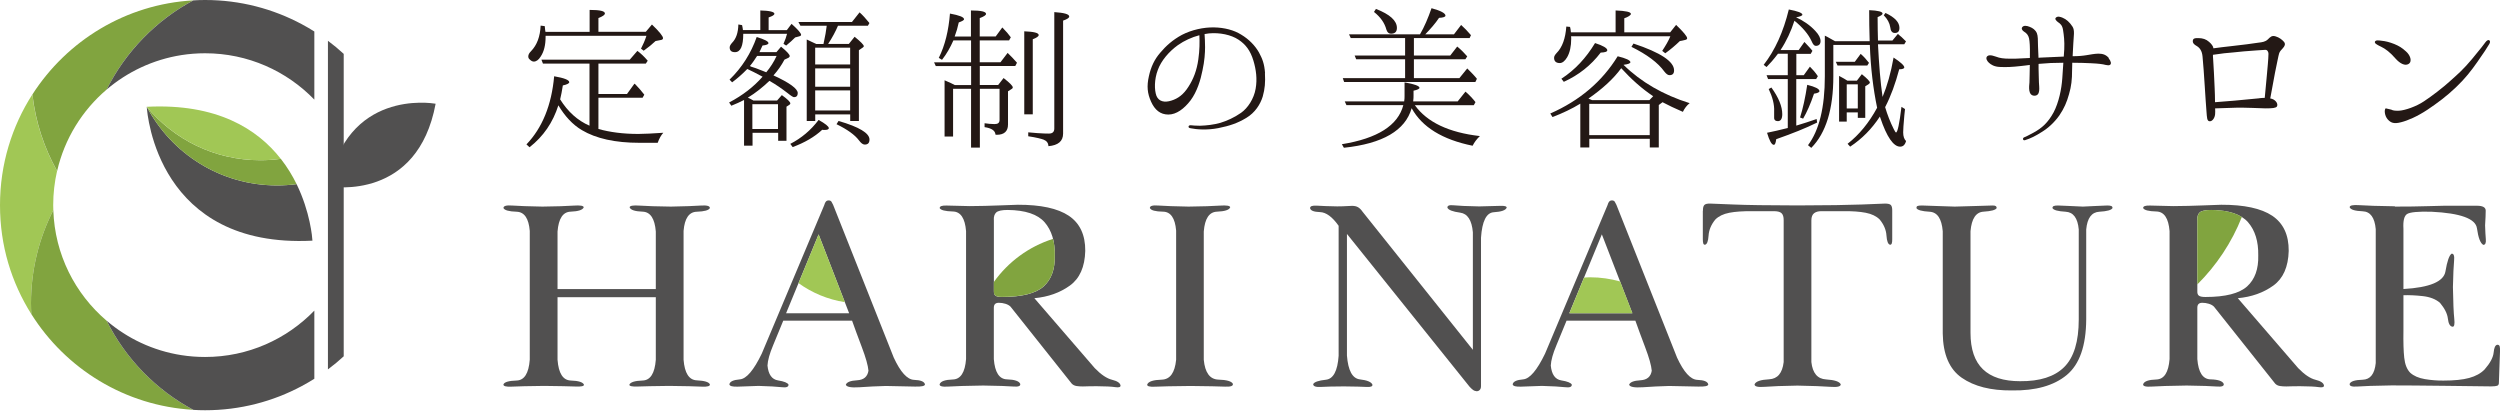
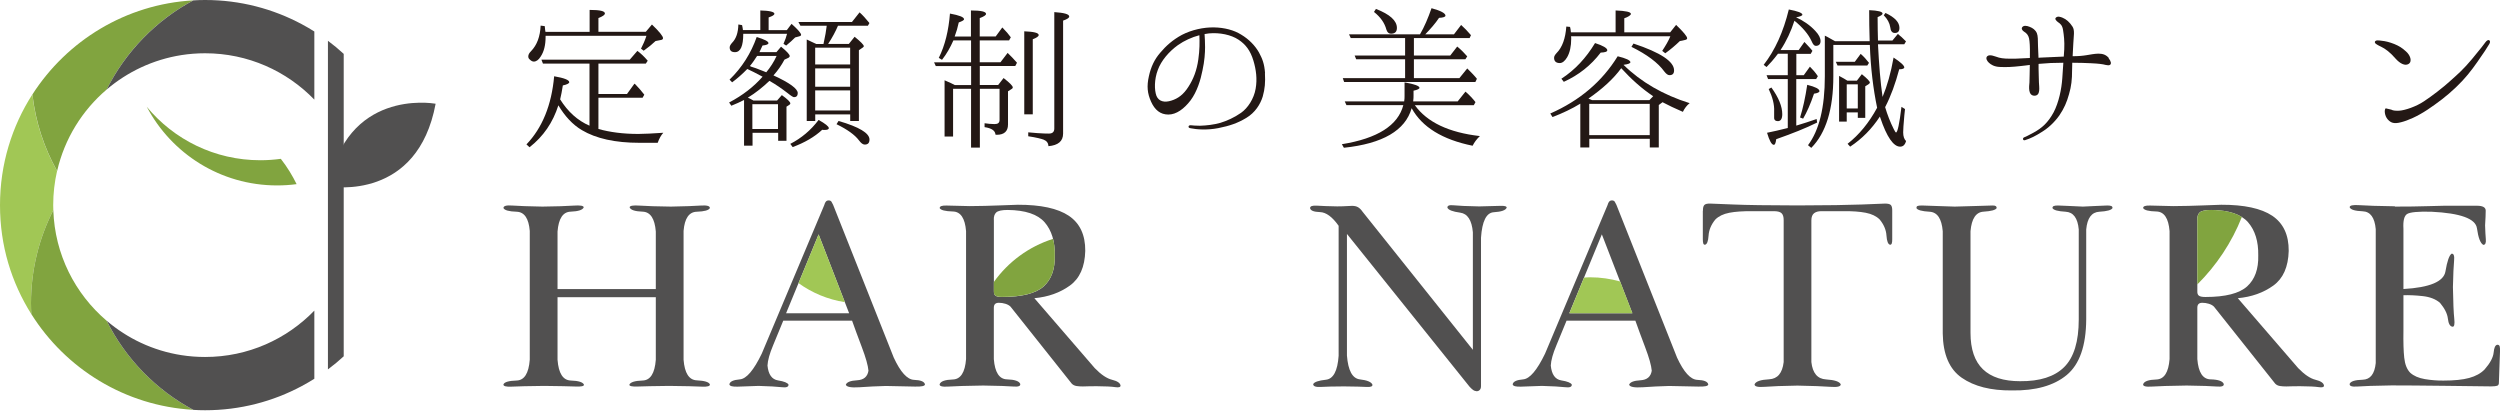
<svg xmlns="http://www.w3.org/2000/svg" width="224" height="37" viewBox="0 0 224 37" fill="none">
  <g clip-path="url(#clip0_358_748)">
    <path d="M4.778 18.828C4.778 18.68 4.767 18.527 4.767 18.379C4.767 17.327 4.888 16.302 5.113 15.321C3.951 13.25 3.178 10.932 2.899 8.461C1.063 11.321 0 14.724 0 18.379C0 22.034 1.03 25.311 2.806 28.144C2.789 27.82 2.778 27.503 2.778 27.174C2.778 24.171 3.502 21.332 4.778 18.834V18.828Z" fill="#A1C755" />
    <path d="M9.557 8.022C11.256 4.619 13.979 1.825 17.322 0.033C11.267 0.373 5.995 3.649 2.905 8.461C3.19 10.927 3.957 13.25 5.119 15.321C5.782 12.428 7.371 9.885 9.557 8.022Z" fill="#81A43F" />
    <path d="M17.321 36.725C13.979 34.933 11.255 32.133 9.551 28.736C6.729 26.33 4.904 22.796 4.778 18.828C3.502 21.332 2.778 24.166 2.778 27.169C2.778 27.492 2.789 27.815 2.806 28.138C5.88 33.032 11.2 36.374 17.321 36.72V36.725Z" fill="#81A43F" />
    <path d="M27.053 2.175C24.466 0.789 21.518 0 18.378 0C18.022 0 17.672 0.011 17.326 0.033C13.984 1.825 11.26 4.625 9.556 8.022C11.419 6.433 13.721 5.337 16.252 4.937C16.943 4.828 17.655 4.773 18.378 4.773C22.22 4.773 25.688 6.367 28.165 8.926V2.822C27.803 2.592 27.431 2.378 27.053 2.175Z" fill="#515050" />
    <path d="M18.378 31.985C17.655 31.985 16.948 31.93 16.252 31.821C13.721 31.426 11.419 30.33 9.556 28.736C11.255 32.133 13.978 34.933 17.326 36.725C17.677 36.747 18.028 36.758 18.378 36.758C21.518 36.758 24.472 35.969 27.053 34.583C27.431 34.38 27.803 34.166 28.165 33.936V27.831C25.688 30.39 22.22 31.985 18.378 31.985Z" fill="#515050" />
    <path d="M30.797 4.828C30.348 4.411 29.876 4.022 29.383 3.655V33.097C29.876 32.73 30.348 32.336 30.797 31.925V4.828Z" fill="#515050" />
-     <path d="M13.15 9.568C13.194 10.28 14.17 22.27 27.995 21.563C27.979 21.267 27.792 18.993 26.576 16.499C26.006 16.576 25.419 16.614 24.828 16.614C19.759 16.614 15.364 13.76 13.15 9.568Z" fill="#515050" />
    <path d="M23.321 14.357C19.227 14.357 15.567 12.494 13.15 9.568C15.359 13.76 19.759 16.614 24.828 16.614C25.419 16.614 26 16.576 26.576 16.499C26.209 15.749 25.743 14.976 25.162 14.231C24.559 14.313 23.951 14.357 23.326 14.357H23.321Z" fill="#81A43F" />
-     <path d="M13.15 9.568C15.572 12.494 19.227 14.357 23.321 14.357C23.945 14.357 24.559 14.313 25.157 14.231C23.063 11.557 19.436 9.25 13.15 9.568Z" fill="#A1C755" />
    <path d="M39.032 9.294C38.589 9.217 31.032 8.05 29.421 16.697C29.865 16.773 37.421 17.941 39.032 9.294Z" fill="#515050" />
    <path d="M45.11 18.642C45.105 18.45 45.368 18.373 45.916 18.417C46.458 18.456 47.352 18.489 48.601 18.511C49.856 18.494 50.782 18.467 51.39 18.423C51.998 18.379 52.3 18.434 52.3 18.582C52.207 18.812 51.812 18.938 51.127 18.965C50.442 18.987 50.048 19.579 49.955 20.741V25.903H58.76V20.741C58.667 19.584 58.273 18.993 57.588 18.965C56.903 18.943 56.508 18.817 56.415 18.582C56.415 18.434 56.717 18.379 57.325 18.423C57.933 18.467 58.859 18.494 60.114 18.511C61.358 18.489 62.257 18.456 62.799 18.417C63.342 18.379 63.61 18.456 63.605 18.642C63.511 18.839 63.117 18.949 62.426 18.971C61.736 18.993 61.341 19.563 61.248 20.691V32.232C61.341 33.432 61.736 34.045 62.426 34.078C63.117 34.111 63.511 34.226 63.605 34.435C63.637 34.599 63.391 34.67 62.865 34.643C62.339 34.615 61.369 34.593 59.95 34.577C58.618 34.593 57.686 34.61 57.155 34.632C56.623 34.654 56.371 34.593 56.393 34.462C56.486 34.243 56.881 34.117 57.577 34.095C58.273 34.073 58.667 33.454 58.76 32.237V26.631H49.955V32.237C50.048 33.454 50.442 34.067 51.138 34.095C51.834 34.117 52.229 34.243 52.322 34.462C52.344 34.599 52.092 34.654 51.56 34.632C51.029 34.61 50.097 34.593 48.765 34.577C47.346 34.593 46.376 34.615 45.85 34.643C45.324 34.67 45.083 34.599 45.11 34.435C45.204 34.226 45.598 34.117 46.289 34.095C46.979 34.073 47.374 33.454 47.467 32.232V20.691C47.374 19.563 46.979 18.993 46.289 18.971C45.598 18.949 45.204 18.839 45.11 18.642Z" fill="#515050" />
    <path d="M73.868 18.324C73.901 18.215 73.945 18.127 74.005 18.056C74.066 17.99 74.148 17.957 74.252 17.957C74.362 17.957 74.444 17.995 74.499 18.072C74.548 18.149 74.597 18.242 74.647 18.352L80.082 32.045C80.685 33.344 81.288 34.007 81.896 34.035C82.504 34.056 82.828 34.194 82.877 34.44C82.872 34.593 82.565 34.654 81.962 34.637C81.359 34.621 80.493 34.599 79.37 34.583C78.559 34.604 77.775 34.643 77.014 34.698C76.252 34.747 75.841 34.67 75.786 34.467C75.874 34.237 76.208 34.106 76.8 34.073C77.392 34.04 77.726 33.755 77.814 33.218C77.775 32.752 77.578 32.045 77.217 31.097C76.86 30.155 76.57 29.366 76.345 28.73H70.181C69.885 29.459 69.583 30.193 69.271 30.939C68.959 31.678 68.789 32.286 68.767 32.752C68.844 33.552 69.161 33.996 69.709 34.084C70.257 34.172 70.57 34.298 70.652 34.462C70.657 34.67 70.455 34.747 70.033 34.692C69.611 34.643 68.926 34.604 67.972 34.577C67.233 34.599 66.619 34.621 66.126 34.643C65.632 34.665 65.375 34.593 65.353 34.435C65.391 34.188 65.704 34.04 66.296 33.991C66.882 33.941 67.539 33.169 68.257 31.678L73.874 18.33L73.868 18.324ZM73.348 20.998L70.433 28.067H76.082L73.348 20.998Z" fill="#515050" />
    <path d="M84.197 18.642C84.192 18.478 84.4 18.401 84.833 18.417C85.266 18.434 85.951 18.45 86.888 18.467C87.825 18.461 88.702 18.439 89.518 18.406C90.335 18.373 90.894 18.357 91.195 18.346C93.25 18.341 94.773 18.669 95.765 19.332C96.757 20.001 97.25 21.048 97.239 22.483C97.201 23.919 96.74 24.955 95.858 25.59C94.976 26.226 93.918 26.604 92.68 26.719L98.094 32.988C98.658 33.569 99.174 33.914 99.645 34.029C100.116 34.144 100.368 34.319 100.401 34.544C100.406 34.687 100.248 34.736 99.924 34.687C99.601 34.637 99.042 34.61 98.258 34.604C98.094 34.604 97.875 34.604 97.606 34.61C97.338 34.61 97.141 34.621 97.025 34.626C96.817 34.626 96.631 34.615 96.461 34.588C96.291 34.561 96.143 34.495 96.028 34.374L90.543 27.475C90.433 27.366 90.28 27.278 90.083 27.218C89.885 27.157 89.694 27.13 89.491 27.13C89.337 27.13 89.228 27.169 89.157 27.24C89.085 27.311 89.047 27.421 89.047 27.574V32.177C89.14 33.366 89.535 33.974 90.231 33.991C90.927 34.013 91.321 34.15 91.414 34.402C91.447 34.593 91.239 34.67 90.79 34.632C90.34 34.593 89.442 34.566 88.094 34.544C86.57 34.566 85.529 34.599 84.976 34.637C84.422 34.676 84.159 34.604 84.192 34.424C84.285 34.161 84.68 34.024 85.376 34.002C86.072 33.98 86.466 33.371 86.559 32.177V20.708C86.466 19.552 86.072 18.965 85.376 18.949C84.68 18.932 84.285 18.828 84.192 18.642H84.197ZM89.052 19.716V26.073C89.047 26.281 89.091 26.418 89.195 26.494C89.299 26.571 89.491 26.61 89.776 26.61C91.568 26.61 92.811 26.292 93.513 25.662C94.209 25.031 94.543 24.105 94.51 22.883C94.532 21.639 94.231 20.653 93.606 19.924C92.981 19.201 91.874 18.828 90.285 18.812C89.759 18.812 89.42 18.889 89.261 19.037C89.102 19.184 89.031 19.415 89.047 19.716H89.052Z" fill="#515050" />
-     <path d="M103.03 18.642C103.013 18.45 103.276 18.373 103.813 18.417C104.35 18.456 105.244 18.489 106.493 18.511C107.748 18.494 108.685 18.467 109.299 18.423C109.918 18.379 110.225 18.434 110.225 18.582C110.132 18.812 109.737 18.938 109.041 18.965C108.345 18.993 107.951 19.579 107.858 20.741V32.237C107.967 33.393 108.405 33.985 109.162 34.013C109.918 34.035 110.351 34.161 110.466 34.391C110.504 34.583 110.269 34.665 109.759 34.643C109.249 34.621 108.219 34.599 106.674 34.583C105.079 34.599 104.022 34.621 103.507 34.648C102.992 34.676 102.75 34.604 102.794 34.44C102.904 34.177 103.337 34.04 104.087 34.018C104.838 33.996 105.266 33.404 105.381 32.237V20.659C105.288 19.541 104.893 18.976 104.208 18.965C103.523 18.954 103.129 18.85 103.035 18.648L103.03 18.642Z" fill="#515050" />
    <path d="M119.897 18.489C120.193 18.489 120.44 18.483 120.648 18.467C120.856 18.45 121.021 18.445 121.147 18.445C121.36 18.445 121.536 18.483 121.678 18.565C121.815 18.648 121.952 18.773 122.078 18.96L131.969 31.344V20.812C131.876 19.727 131.492 19.141 130.829 19.053C130.166 18.965 129.783 18.817 129.69 18.615C129.668 18.423 129.854 18.352 130.254 18.395C130.654 18.439 131.416 18.472 132.534 18.494C133.383 18.478 134.008 18.461 134.408 18.445C134.808 18.428 135.005 18.483 134.999 18.609C134.906 18.839 134.523 18.976 133.849 19.015C133.18 19.053 132.797 19.815 132.698 21.3V34.604C132.698 34.747 132.66 34.856 132.588 34.933C132.517 35.01 132.435 35.048 132.336 35.059C132.199 35.048 132.084 35.01 131.986 34.939C131.887 34.867 131.783 34.769 131.668 34.643L120.686 20.96V31.859C120.79 33.202 121.174 33.908 121.837 33.991C122.5 34.067 122.878 34.226 122.971 34.467C122.988 34.626 122.812 34.692 122.44 34.67C122.073 34.648 121.393 34.632 120.412 34.621C119.47 34.626 118.774 34.643 118.33 34.67C117.886 34.692 117.662 34.61 117.662 34.418C117.755 34.226 118.138 34.095 118.801 34.024C119.464 33.952 119.848 33.24 119.941 31.881V20.231C119.377 19.431 118.818 19.02 118.27 19.004C117.716 18.987 117.42 18.867 117.382 18.648C117.382 18.472 117.59 18.401 118.001 18.428C118.412 18.456 119.042 18.478 119.892 18.494L119.897 18.489Z" fill="#515050" />
    <path d="M144.052 18.324C144.085 18.215 144.128 18.127 144.189 18.056C144.249 17.99 144.331 17.957 144.435 17.957C144.545 17.957 144.627 17.995 144.682 18.072C144.731 18.149 144.78 18.242 144.83 18.352L150.266 32.045C150.868 33.344 151.471 34.007 152.079 34.035C152.688 34.056 153.011 34.194 153.06 34.44C153.055 34.593 152.748 34.654 152.145 34.637C151.542 34.621 150.677 34.599 149.553 34.583C148.742 34.604 147.959 34.643 147.197 34.698C146.435 34.747 146.024 34.67 145.97 34.467C146.057 34.237 146.392 34.106 146.983 34.073C147.575 34.04 147.909 33.755 147.997 33.218C147.959 32.752 147.761 32.045 147.4 31.097C147.044 30.155 146.753 29.366 146.529 28.73H140.364C140.068 29.459 139.767 30.193 139.454 30.939C139.142 31.678 138.972 32.286 138.95 32.752C139.027 33.552 139.345 33.996 139.893 34.084C140.441 34.172 140.753 34.298 140.835 34.462C140.841 34.67 140.638 34.747 140.216 34.692C139.794 34.643 139.109 34.604 138.155 34.577C137.416 34.599 136.802 34.621 136.309 34.643C135.816 34.665 135.558 34.593 135.536 34.435C135.575 34.188 135.887 34.04 136.479 33.991C137.065 33.941 137.723 33.169 138.44 31.678L144.057 18.33L144.052 18.324ZM143.526 20.998L140.61 28.067H146.26L143.526 20.998Z" fill="#515050" />
    <path d="M152.584 18.883C152.578 18.642 152.617 18.472 152.704 18.373C152.792 18.275 152.978 18.231 153.263 18.242C153.493 18.253 154.184 18.28 155.335 18.324C156.485 18.373 158.392 18.401 161.055 18.406C163.73 18.401 165.642 18.368 166.793 18.324C167.943 18.275 168.634 18.247 168.864 18.242C169.149 18.236 169.335 18.28 169.423 18.373C169.511 18.472 169.549 18.642 169.544 18.883V21.442C169.544 21.601 169.533 21.722 169.505 21.804C169.478 21.886 169.428 21.93 169.352 21.93C169.171 21.892 169.061 21.617 169.028 21.108C168.996 20.598 168.793 20.122 168.42 19.667C168.124 19.371 167.708 19.168 167.171 19.064C166.634 18.96 165.96 18.91 165.149 18.922H163.231C162.946 18.916 162.721 18.971 162.551 19.097C162.387 19.223 162.299 19.437 162.299 19.743V32.44C162.409 33.432 162.847 33.952 163.615 33.996C164.382 34.045 164.82 34.188 164.93 34.435C164.935 34.632 164.628 34.709 164.004 34.659C163.379 34.61 162.393 34.577 161.05 34.55C159.718 34.572 158.743 34.61 158.124 34.659C157.505 34.709 157.198 34.632 157.209 34.435C157.318 34.172 157.757 34.024 158.513 33.985C159.269 33.947 159.702 33.432 159.817 32.44V19.743C159.823 19.437 159.757 19.223 159.62 19.097C159.483 18.971 159.236 18.916 158.886 18.922H156.957C156.157 18.916 155.483 18.96 154.946 19.064C154.409 19.168 153.992 19.371 153.696 19.667C153.324 20.116 153.121 20.598 153.088 21.108C153.055 21.617 152.951 21.892 152.765 21.93C152.688 21.93 152.633 21.886 152.611 21.804C152.589 21.722 152.573 21.601 152.573 21.442V18.883H152.584Z" fill="#515050" />
    <path d="M171.719 18.642C171.708 18.554 171.741 18.494 171.801 18.461C171.867 18.428 171.998 18.412 172.206 18.412C172.365 18.412 172.787 18.428 173.467 18.456C174.146 18.483 174.711 18.5 175.144 18.511C175.626 18.505 176.278 18.483 177.089 18.456C177.9 18.428 178.382 18.412 178.536 18.412C178.673 18.412 178.766 18.428 178.82 18.467C178.875 18.505 178.903 18.56 178.903 18.642C178.81 18.817 178.415 18.922 177.73 18.965C177.045 19.004 176.656 19.59 176.557 20.713V29.826C176.557 31.284 176.93 32.374 177.67 33.087C178.409 33.799 179.522 34.155 180.996 34.155C182.766 34.172 184.086 33.75 184.952 32.889C185.818 32.029 186.256 30.604 186.256 28.626V20.56C186.163 19.535 185.769 19.009 185.078 18.971C184.388 18.932 183.993 18.828 183.9 18.642C183.9 18.554 183.939 18.494 184.015 18.461C184.092 18.428 184.218 18.412 184.388 18.412C184.53 18.412 184.881 18.428 185.44 18.456C185.999 18.483 186.393 18.5 186.624 18.511C186.837 18.505 187.221 18.483 187.78 18.456C188.333 18.428 188.678 18.412 188.815 18.412C188.963 18.412 189.084 18.428 189.161 18.456C189.243 18.483 189.281 18.543 189.281 18.642C189.188 18.823 188.794 18.932 188.103 18.971C187.413 19.009 187.018 19.535 186.925 20.56V28.626C186.909 30.988 186.328 32.648 185.177 33.602C184.026 34.555 182.388 35.015 180.262 34.983C178.382 34.999 176.886 34.621 175.774 33.848C174.661 33.076 174.097 31.75 174.07 29.881V20.719C173.976 19.59 173.582 19.009 172.891 18.971C172.201 18.932 171.806 18.823 171.713 18.648L171.719 18.642Z" fill="#515050" />
    <path d="M192.026 18.642C192.015 18.478 192.229 18.401 192.661 18.417C193.094 18.434 193.779 18.45 194.716 18.467C195.653 18.461 196.53 18.439 197.347 18.406C198.163 18.373 198.722 18.357 199.023 18.346C201.078 18.341 202.602 18.669 203.594 19.332C204.585 20.001 205.079 21.048 205.068 22.483C205.029 23.919 204.569 24.955 203.687 25.59C202.804 26.226 201.747 26.604 200.508 26.719L205.922 32.988C206.487 33.569 207.002 33.914 207.473 34.029C207.944 34.144 208.196 34.319 208.229 34.544C208.235 34.687 208.076 34.736 207.753 34.687C207.429 34.637 206.87 34.61 206.087 34.604C205.922 34.604 205.703 34.604 205.435 34.61C205.166 34.61 204.969 34.621 204.854 34.626C204.646 34.626 204.459 34.615 204.289 34.588C204.12 34.561 203.972 34.495 203.857 34.374L198.371 27.475C198.262 27.366 198.108 27.278 197.911 27.218C197.714 27.157 197.522 27.13 197.325 27.13C197.171 27.13 197.062 27.169 196.99 27.24C196.919 27.311 196.881 27.421 196.881 27.574V32.177C196.974 33.366 197.369 33.974 198.064 33.991C198.76 34.007 199.155 34.15 199.248 34.402C199.281 34.593 199.073 34.67 198.623 34.632C198.174 34.593 197.275 34.566 195.927 34.544C194.404 34.566 193.363 34.599 192.809 34.637C192.256 34.676 191.993 34.604 192.026 34.424C192.119 34.161 192.514 34.024 193.209 34.002C193.905 33.98 194.3 33.371 194.393 32.177V20.708C194.3 19.552 193.905 18.965 193.209 18.949C192.514 18.932 192.119 18.828 192.026 18.642ZM196.881 19.716V26.073C196.87 26.281 196.919 26.418 197.023 26.494C197.127 26.571 197.319 26.61 197.604 26.61C199.396 26.61 200.64 26.292 201.341 25.662C202.037 25.031 202.372 24.105 202.339 22.883C202.361 21.639 202.059 20.653 201.434 19.924C200.81 19.201 199.703 18.828 198.114 18.812C197.588 18.812 197.248 18.889 197.089 19.037C196.93 19.184 196.859 19.415 196.875 19.716H196.881Z" fill="#515050" />
    <path d="M214.576 18.511C215.672 18.511 216.647 18.5 217.502 18.472C218.357 18.45 218.861 18.434 219.003 18.434H221.93C222.456 18.434 222.719 18.582 222.719 18.872C222.719 19.168 222.702 19.606 222.664 20.193C222.68 20.702 222.702 21.119 222.73 21.442C222.757 21.765 222.686 21.935 222.51 21.941C222.247 21.815 222.056 21.316 221.935 20.456C221.815 19.59 220.456 19.097 217.858 18.971C216.669 18.938 215.94 19.009 215.677 19.174C215.414 19.338 215.305 19.782 215.348 20.505V25.897C217.705 25.76 218.96 25.234 219.113 24.314C219.266 23.393 219.453 22.867 219.666 22.73C219.858 22.713 219.93 22.927 219.886 23.366C219.842 23.804 219.809 24.587 219.782 25.716C219.803 27.097 219.847 28.04 219.902 28.549C219.957 29.059 219.902 29.3 219.738 29.273C219.519 29.24 219.382 29.004 219.332 28.56C219.283 28.116 219.047 27.64 218.62 27.13C218.242 26.807 217.727 26.604 217.091 26.533C216.45 26.462 215.869 26.434 215.348 26.451V29.618C215.332 30.648 215.354 31.465 215.42 32.056C215.485 32.654 215.661 33.097 215.957 33.399C216.275 33.684 216.713 33.876 217.272 33.969C217.831 34.062 218.384 34.106 218.932 34.1C219.891 34.1 220.664 34.024 221.239 33.865C221.82 33.706 222.28 33.454 222.62 33.103C223.119 32.533 223.387 32.029 223.431 31.585C223.469 31.147 223.579 30.911 223.765 30.889C223.875 30.889 223.946 30.939 223.974 31.043C224.001 31.147 224.012 31.295 224.001 31.492C224.001 31.689 223.985 32.084 223.957 32.665C223.93 33.245 223.913 33.782 223.902 34.265C223.908 34.424 223.858 34.522 223.754 34.561C223.645 34.599 223.464 34.621 223.201 34.621C222.763 34.615 221.442 34.599 219.234 34.572C217.025 34.544 215.37 34.533 214.28 34.533C212.757 34.555 211.743 34.593 211.233 34.632C210.724 34.67 210.493 34.593 210.532 34.385C210.625 34.166 211.014 34.04 211.699 34.024C212.378 34.002 212.768 33.508 212.866 32.528V20.532C212.773 19.491 212.384 18.96 211.699 18.932C211.014 18.905 210.63 18.79 210.532 18.582C210.51 18.406 210.8 18.341 211.414 18.384C212.022 18.428 213.08 18.461 214.581 18.483L214.576 18.511Z" fill="#515050" />
    <path d="M71.545 25.366C72.75 26.237 74.164 26.834 75.698 27.075L73.347 21.004L71.545 25.371V25.366Z" fill="#A1C755" />
    <path d="M89.195 26.489C89.299 26.566 89.49 26.604 89.775 26.604C91.567 26.604 92.811 26.286 93.513 25.656C94.209 25.026 94.543 24.1 94.51 22.878C94.521 22.335 94.466 21.848 94.351 21.404C92.186 22.089 90.334 23.464 89.047 25.267V26.067C89.041 26.275 89.085 26.412 89.189 26.489H89.195Z" fill="#81A43F" />
    <path d="M146.265 28.067L145.163 25.218C144.308 24.982 143.41 24.845 142.478 24.845C142.292 24.845 142.111 24.861 141.93 24.872L140.615 28.062H146.265V28.067Z" fill="#A1C755" />
    <path d="M200.87 19.442C200.218 19.037 199.302 18.823 198.119 18.812C197.593 18.812 197.253 18.889 197.094 19.037C196.935 19.19 196.864 19.415 196.88 19.716V25.486C198.596 23.782 199.965 21.727 200.87 19.442Z" fill="#81A43F" />
    <path d="M52.819 5.699H48.649L48.512 5.348H56.425L57.11 4.559C57.4 4.773 57.702 5.047 58.036 5.441L57.866 5.699H53.619V8.422H56.178L56.847 7.496C56.907 7.529 56.94 7.573 56.984 7.617C57.241 7.874 57.488 8.181 57.729 8.483L57.576 8.757H53.619V11.557C54.655 11.847 55.839 12.001 57.198 12.001C57.729 12.001 58.474 11.957 59.433 11.896C59.236 12.11 59.066 12.412 58.929 12.795H57.285C55.126 12.795 53.406 12.417 52.129 11.655C51.307 11.168 50.605 10.406 50.03 9.436C49.542 10.97 48.693 12.22 47.444 13.195L47.17 12.938C48.583 11.464 49.422 9.425 49.652 6.833C50.551 6.987 51.005 7.167 51.005 7.365C51.005 7.469 50.808 7.578 50.43 7.655C50.353 8.143 50.277 8.554 50.189 8.905C50.874 10.001 51.756 10.806 52.819 11.261V5.704V5.699ZM52.83 2.855V0.888C53.756 0.888 54.2 0.992 54.2 1.206C54.2 1.326 54.019 1.463 53.619 1.617V2.849H57.866L58.414 2.197C59.083 2.838 59.406 3.249 59.406 3.414C59.406 3.507 59.346 3.567 59.209 3.584L58.737 3.677C58.431 3.967 58.085 4.252 57.674 4.543L57.433 4.362C57.614 4.011 57.784 3.633 57.921 3.206H48.885V3.31C48.885 4.022 48.748 4.619 48.441 5.074C48.26 5.365 48.046 5.518 47.833 5.518C47.712 5.518 47.592 5.458 47.455 5.321C47.361 5.244 47.334 5.151 47.334 5.047C47.334 4.893 47.427 4.74 47.575 4.592C48.123 4.028 48.397 3.266 48.441 2.296L48.808 2.34C48.825 2.417 48.825 2.521 48.841 2.658C48.857 2.751 48.874 2.828 48.874 2.855H52.847H52.83Z" fill="#231815" />
    <path d="M66.951 6.187C66.508 6.641 66.053 7.041 65.598 7.376L65.368 7.135C66.48 6.055 67.286 4.778 67.801 3.315C68.502 3.529 68.853 3.71 68.853 3.863C68.853 3.967 68.683 4.044 68.322 4.077C68.184 4.367 68.091 4.581 68.047 4.669H69.571L69.982 4.181C70.513 4.608 70.76 4.899 70.76 5.019C70.76 5.08 70.716 5.124 70.656 5.173L70.289 5.343C70.015 5.858 69.697 6.318 69.302 6.756C70.765 7.425 71.478 7.957 71.478 8.34C71.478 8.581 71.357 8.707 71.144 8.707C71.067 8.707 70.87 8.587 70.568 8.34C70.037 7.929 69.505 7.562 68.941 7.244C68.349 7.809 67.708 8.324 67.006 8.751C67.067 8.768 67.237 8.855 67.51 9.009H69.626L70.053 8.521C70.568 8.888 70.815 9.146 70.815 9.266C70.815 9.31 70.782 9.359 70.711 9.403L70.469 9.557V12.614H69.724V11.896H67.428V13.053H66.667V8.959C66.316 9.14 65.938 9.31 65.527 9.474L65.329 9.184C66.562 8.532 67.538 7.77 68.327 6.872C67.735 6.554 67.275 6.324 66.973 6.187H66.951ZM68.124 2.701V0.937C68.979 0.953 69.385 1.074 69.385 1.227C69.385 1.348 69.215 1.441 68.869 1.562V2.701H70.497L70.924 2.137C71.489 2.641 71.779 2.975 71.779 3.123C71.779 3.184 71.719 3.228 71.598 3.26L71.248 3.354C71.017 3.584 70.76 3.825 70.442 4.082L70.201 3.929C70.354 3.578 70.459 3.277 70.519 3.03H66.595C66.595 4.126 66.354 4.674 65.85 4.674C65.543 4.674 65.379 4.537 65.379 4.247C65.379 4.126 65.456 3.989 65.593 3.836C65.96 3.469 66.141 2.921 66.157 2.192L66.491 2.252C66.535 2.433 66.552 2.57 66.568 2.696H68.135L68.124 2.701ZM67.302 5.973C67.499 6.033 67.883 6.154 68.426 6.384L68.656 6.477C69.023 6.033 69.341 5.551 69.582 5.014H67.834C67.636 5.321 67.439 5.622 67.193 5.913L67.297 5.973H67.302ZM67.412 9.337V11.557H69.708V9.337H67.412ZM70.804 12.894C71.807 12.379 72.661 11.661 73.346 10.746C73.955 11.08 74.261 11.338 74.261 11.475C74.261 11.595 74.124 11.644 73.867 11.644C73.807 11.644 73.73 11.644 73.67 11.628C72.985 12.269 72.086 12.784 71.023 13.179L70.809 12.888L70.804 12.894ZM73.785 3.934C73.938 3.266 74.026 2.718 74.075 2.307H71.719L71.538 1.973H76.333L77.018 1.107C77.292 1.348 77.582 1.671 77.9 2.066L77.763 2.307H75.083C74.87 2.811 74.579 3.359 74.201 3.934H76.059L76.574 3.293C77.122 3.737 77.396 4.022 77.396 4.132C77.396 4.192 77.352 4.225 77.292 4.269L76.957 4.499V10.844H76.179V10.253H73.045V10.844H72.283V3.54L72.36 3.573C72.59 3.693 72.848 3.803 73.138 3.94H73.79L73.785 3.934ZM76.174 5.776V4.269H73.04V5.776H76.174ZM76.174 6.126H73.04V7.77H76.174V6.126ZM76.174 9.896V8.099H73.04V9.896H76.174ZM75.138 10.839C76.979 11.37 77.906 11.935 77.906 12.499C77.906 12.806 77.769 12.954 77.478 12.954C77.308 12.954 77.144 12.817 76.963 12.576C76.596 12.088 75.927 11.601 74.952 11.129L75.133 10.839H75.138Z" fill="#231815" />
    <path d="M86.996 3.266V0.937C87.894 0.937 88.349 1.041 88.349 1.244C88.349 1.364 88.152 1.485 87.785 1.622V3.266H89.215L89.807 2.46C90.141 2.795 90.399 3.102 90.569 3.343L90.415 3.617H87.785V5.578H89.642L90.284 4.74C90.574 5.014 90.859 5.321 91.122 5.622L90.969 5.913H87.79V7.617H89.434L89.922 6.992C90.47 7.42 90.744 7.694 90.744 7.831C90.744 7.891 90.711 7.935 90.651 7.968L90.317 8.181V11.162C90.317 11.754 89.982 12.077 89.314 12.077C89.27 12.077 89.237 12.061 89.193 12.061C89.177 11.71 88.843 11.48 88.218 11.392V11.042C88.508 11.085 88.81 11.118 89.117 11.118C89.423 11.118 89.56 10.998 89.56 10.74V7.957H87.796V13.223H87.007V7.957H85.396V12.231H84.634V7.195C85.061 7.376 85.363 7.513 85.549 7.622H87.012V5.918H83.845L83.692 5.584H87.007V3.622H85.423C85.149 4.247 84.815 4.839 84.404 5.359L84.114 5.189C84.678 4.06 84.996 2.723 85.116 1.216C85.955 1.37 86.377 1.534 86.377 1.721C86.377 1.814 86.207 1.901 85.905 2.011C85.812 2.455 85.692 2.866 85.538 3.271H87.001L86.996 3.266ZM91.774 10.247V2.806C92.629 2.838 93.067 2.943 93.067 3.14C93.067 3.26 92.886 3.381 92.536 3.518V10.242H91.774V10.247ZM92.136 11.858C92.788 11.918 93.215 11.951 93.385 11.951C93.599 11.968 93.796 11.968 93.933 11.968C94.284 11.984 94.465 11.831 94.465 11.524V1.085C95.347 1.145 95.802 1.266 95.802 1.48C95.802 1.6 95.621 1.721 95.254 1.847V11.968C95.254 12.653 94.81 13.02 93.944 13.097C93.928 12.822 93.791 12.625 93.517 12.516C93.319 12.439 92.865 12.318 92.13 12.209V11.858H92.136Z" fill="#231815" />
    <path d="M113.338 6.548C113.382 7.387 113.338 7.946 113.141 8.647C112.927 9.348 112.456 10.094 111.667 10.565C110.889 11.036 110.176 11.277 109.157 11.48C108.138 11.677 107.223 11.601 106.708 11.496C106.554 11.48 106.478 11.42 106.494 11.343C106.494 11.266 106.587 11.206 106.708 11.223C106.845 11.239 107.152 11.266 107.513 11.266C108.105 11.25 108.746 11.173 109.338 11.009C109.93 10.828 110.587 10.537 111.196 10.11C111.804 9.683 112.352 8.85 112.505 7.951C112.659 7.085 112.549 6.247 112.308 5.441C112.034 4.526 111.607 3.978 110.971 3.556C110.302 3.112 109.283 2.904 108.324 2.992C108.204 3.008 108.067 3.036 107.93 3.052C107.963 3.359 107.963 3.841 107.974 4.225C107.974 4.729 107.93 5.458 107.743 6.307C107.574 7.173 107.256 8.209 106.68 8.987C106.099 9.748 105.404 10.264 104.686 10.264C103.968 10.264 103.469 9.853 103.135 9.107C102.801 8.362 102.74 7.721 102.938 6.839C103.119 6 103.442 5.315 103.957 4.724C104.472 4.115 105.053 3.584 105.902 3.123C106.784 2.669 107.837 2.438 108.779 2.455C109.705 2.471 110.56 2.696 111.201 3.096C111.919 3.523 112.461 4.099 112.801 4.696C113.108 5.261 113.289 5.715 113.349 6.554L113.338 6.548ZM107.464 3.156C106.779 3.337 106.11 3.644 105.546 4.039C104.74 4.619 104.039 5.436 103.738 6.274C103.42 7.113 103.42 8.055 103.617 8.587C103.831 9.102 104.346 9.211 104.954 9.014C105.546 8.833 106.05 8.466 106.489 7.765C106.932 7.08 107.234 6.302 107.371 5.315C107.491 4.477 107.491 3.765 107.464 3.156Z" fill="#231815" />
    <path d="M130.604 9.091L131.306 8.209C131.673 8.526 131.974 8.85 132.204 9.151L132.051 9.425H126.769C127.865 10.948 129.81 11.874 132.599 12.192C132.309 12.466 132.095 12.757 131.947 13.058C129.24 12.51 127.415 11.387 126.484 9.694C125.919 11.688 123.897 12.872 120.412 13.239L120.231 12.921C123.426 12.406 125.267 11.233 125.738 9.42H120.642L120.489 9.085H125.815C125.848 8.888 125.848 8.718 125.848 8.57V7.381C126.73 7.535 127.185 7.699 127.185 7.869C127.185 7.962 127.004 8.05 126.653 8.126V8.57C126.653 8.674 126.653 8.861 126.621 9.085H130.61L130.604 9.091ZM127.229 3.08C127.623 2.411 127.958 1.617 128.265 0.734C129.103 0.964 129.514 1.189 129.514 1.403C129.514 1.507 129.317 1.584 128.939 1.6C128.604 2.104 128.177 2.586 127.706 3.074H130.276L130.917 2.236C131.207 2.493 131.498 2.8 131.799 3.151L131.678 3.408H126.686V4.976H129.941L130.566 4.17C130.884 4.428 131.191 4.734 131.465 5.052L131.295 5.31H126.686V6.998H130.763L131.465 6.132C131.799 6.466 132.106 6.773 132.33 7.058L132.193 7.348H120.434L120.313 6.998H125.897V5.31H121.514L121.377 4.976H125.897V3.408H121.026L120.872 3.074H127.234L127.229 3.08ZM123.289 0.8C124.538 1.288 125.163 1.852 125.163 2.504C125.163 2.855 124.982 3.019 124.631 3.019C124.434 3.019 124.297 2.899 124.22 2.652C124.067 2.071 123.705 1.54 123.108 1.069L123.289 0.795V0.8Z" fill="#231815" />
    <path d="M148.868 9.228L148.627 9.409V13.212H147.821V12.434H142.402V13.212H141.596V9.288C140.851 9.743 140.013 10.143 139.103 10.488L138.906 10.17C141.536 9.014 143.547 7.31 144.945 5.041C145.69 5.222 146.084 5.408 146.084 5.573C146.084 5.677 145.887 5.754 145.493 5.803L145.476 5.819C147.043 7.354 149.021 8.499 151.394 9.244C151.153 9.425 150.939 9.699 150.786 10.022C150.074 9.716 149.476 9.431 148.961 9.157C148.928 9.189 148.901 9.217 148.868 9.233V9.228ZM144.758 2.899V0.937C145.673 0.97 146.128 1.074 146.128 1.244C146.128 1.348 145.947 1.485 145.536 1.638V2.899H149.646L150.178 2.23C150.846 2.871 151.169 3.266 151.169 3.43C151.169 3.507 151.109 3.551 150.972 3.584L150.517 3.677C150.123 4.055 149.679 4.439 149.208 4.773L148.934 4.559C149.241 4.088 149.498 3.66 149.663 3.249H140.764C140.78 3.293 140.78 3.386 140.78 3.463C140.78 4.148 140.659 4.713 140.413 5.134C140.216 5.469 139.985 5.65 139.761 5.65C139.41 5.65 139.246 5.48 139.246 5.178C139.246 5.041 139.322 4.921 139.459 4.767C139.991 4.236 140.265 3.43 140.342 2.378L140.676 2.411C140.709 2.515 140.736 2.685 140.753 2.899H144.769H144.758ZM139.903 7.052C141.12 6.263 142.112 5.195 142.917 3.858C143.629 4.088 144.013 4.313 144.013 4.499C144.013 4.636 143.816 4.696 143.421 4.713C142.555 5.852 141.459 6.724 140.117 7.332L139.903 7.058V7.052ZM148.123 8.62C147.12 7.951 146.177 7.113 145.262 6.11C144.577 7.052 143.591 7.951 142.325 8.833C142.402 8.877 142.522 8.91 142.643 8.97H147.789L148.123 8.62ZM147.816 12.105V9.305H142.396V12.105H147.816ZM146.358 3.902C148.791 4.707 149.997 5.513 149.997 6.307C149.997 6.598 149.86 6.735 149.586 6.735C149.449 6.735 149.295 6.63 149.131 6.417C148.55 5.611 147.564 4.882 146.177 4.197L146.358 3.907V3.902Z" fill="#231815" />
    <path d="M160.952 4.817V6.735H161.62L162.168 5.973C162.409 6.214 162.656 6.488 162.881 6.828L162.727 7.085H160.946V11.255C161.527 11.085 162.119 10.888 162.771 10.664L162.815 10.981C161.796 11.486 160.579 11.968 159.149 12.472C159.105 12.806 159.045 12.976 158.935 12.976C158.738 12.976 158.541 12.609 158.327 11.896C158.831 11.792 159.467 11.655 160.185 11.469V7.085H158.42L158.283 6.735H160.185V4.817H159.302C158.924 5.321 158.573 5.715 158.283 6.006L158.026 5.809C159.045 4.499 159.79 2.855 160.278 0.849C161.083 1.003 161.494 1.156 161.494 1.321C161.494 1.397 161.297 1.49 160.93 1.551C161.615 1.869 162.19 2.269 162.65 2.767C162.968 3.102 163.122 3.408 163.122 3.682C163.122 3.956 162.968 4.11 162.694 4.11C162.557 4.11 162.437 3.973 162.316 3.682C162.026 3.058 161.511 2.449 160.782 1.858C160.475 2.8 160.069 3.682 159.532 4.488H161.16L161.675 3.759L161.949 4.05C162.102 4.219 162.267 4.384 162.393 4.554L162.239 4.828H160.946L160.952 4.817ZM158.716 7.841C159.368 8.74 159.691 9.546 159.691 10.231C159.691 10.642 159.554 10.855 159.297 10.855C159.067 10.855 158.946 10.735 158.963 10.505V9.99C158.995 9.348 158.809 8.68 158.475 7.978L158.716 7.841ZM161.286 10.521C161.543 9.716 161.757 8.74 161.927 7.6C162.656 7.781 163.023 7.968 163.023 8.165C163.023 8.269 162.853 8.346 162.535 8.395C162.228 9.31 161.894 10.055 161.56 10.631L161.286 10.527V10.521ZM167.522 3.677C167.489 2.701 167.478 1.775 167.478 0.91C168.267 0.943 168.678 1.047 168.678 1.216C168.678 1.31 168.525 1.414 168.234 1.534C168.234 2.373 168.251 3.069 168.267 3.633H169.56L170.048 3.041C170.262 3.211 170.503 3.419 170.777 3.71L170.623 3.967H168.267C168.36 5.776 168.481 7.359 168.678 8.685C169.089 7.699 169.423 6.526 169.664 5.156C170.317 5.584 170.623 5.874 170.623 6.039C170.623 6.143 170.47 6.209 170.169 6.209C169.834 7.469 169.423 8.614 168.908 9.6C169.105 10.269 169.363 10.938 169.686 11.579C169.78 11.759 169.84 11.869 169.884 11.869C170.021 11.869 170.19 11.091 170.371 9.573L170.689 9.77L170.629 10.335C170.552 11.157 170.525 11.661 170.525 11.858C170.525 12.225 170.618 12.483 170.782 12.636C170.689 12.987 170.508 13.14 170.251 13.14C169.659 13.14 169.051 12.275 168.47 10.537L168.437 10.444C167.719 11.54 166.837 12.439 165.774 13.14L165.544 12.883C166.579 12.077 167.462 10.998 168.19 9.655C167.84 7.968 167.61 6.093 167.538 4.028H164.267V6.844C164.267 9.765 163.615 11.913 162.289 13.25L161.998 13.009C163.001 11.672 163.505 9.617 163.505 6.833V3.195C163.582 3.228 163.642 3.271 163.719 3.299C163.9 3.403 164.146 3.529 164.42 3.693H167.522V3.677ZM166.185 5.545L166.716 4.828C166.99 5.058 167.231 5.332 167.462 5.633L167.308 5.874H164.645L164.492 5.54H166.179L166.185 5.545ZM166.382 7.222L166.82 6.647C167.308 7.041 167.538 7.288 167.538 7.392C167.538 7.452 167.494 7.496 167.401 7.562L167.127 7.732V10.559H166.459V10.072H165.467V10.894H164.782V6.8C165.1 6.97 165.346 7.107 165.527 7.228H166.382V7.222ZM165.467 7.557V9.716H166.459V7.557H165.467ZM168.941 1.162C169.78 1.556 170.19 2 170.19 2.499C170.19 2.806 170.053 2.954 169.78 2.954C169.538 2.954 169.401 2.784 169.369 2.449C169.308 2.055 169.111 1.704 168.788 1.37L168.941 1.156V1.162Z" fill="#231815" />
    <path d="M188.93 5.211C189.16 5.502 189.187 5.715 189.067 5.803C188.974 5.88 188.826 5.847 188.672 5.819C188.382 5.743 188.048 5.699 187.363 5.666C186.858 5.633 186.311 5.633 185.675 5.622C185.658 5.863 185.675 6.11 185.658 6.324C185.658 7.102 185.598 7.721 185.384 8.439C185.187 9.157 184.941 9.716 184.519 10.34C184.075 10.965 183.516 11.48 182.935 11.831C182.387 12.181 181.96 12.395 181.445 12.559C181.247 12.62 181.187 12.379 181.368 12.302C181.549 12.242 181.779 12.105 182.223 11.875C182.968 11.464 183.499 10.992 184.004 10.066C184.475 9.168 184.716 7.968 184.782 7.009C184.815 6.537 184.842 6.066 184.875 5.622C184.025 5.622 183.412 5.655 182.776 5.715C182.732 5.715 182.699 5.715 182.656 5.732V6.143C182.656 6.521 182.688 7.146 182.688 7.376C182.705 7.831 182.858 8.576 182.277 8.576C181.697 8.559 181.806 7.754 181.839 7.387C181.856 7.069 181.855 6.411 181.872 5.819C181.582 5.852 181.308 5.896 180.99 5.924C180.349 6 179.757 6.028 179.209 6C178.677 5.984 178.387 5.787 178.206 5.622C178.036 5.469 177.888 5.211 178.053 5.041C178.283 4.828 178.738 5.058 179.105 5.162C179.472 5.255 179.79 5.266 180.628 5.255C181.099 5.239 181.494 5.211 181.877 5.195V4.954C181.894 4.225 181.861 3.704 181.801 3.43C181.74 3.156 181.571 2.959 181.373 2.849C181.176 2.729 181.099 2.559 181.192 2.438C181.313 2.269 181.571 2.285 181.861 2.406C182.135 2.51 182.376 2.68 182.502 2.97C182.606 3.228 182.595 3.578 182.606 4.143C182.623 4.417 182.639 4.795 182.65 5.178C182.694 5.178 182.771 5.162 182.831 5.162C183.362 5.145 184.201 5.102 184.913 5.069C184.93 4.839 184.946 4.625 184.957 4.417C184.99 3.688 184.924 3.156 184.853 2.712C184.793 2.285 184.623 2.137 184.398 1.984C184.228 1.863 184.091 1.693 184.201 1.589C184.354 1.419 184.628 1.512 184.809 1.589C185.143 1.726 185.434 1.984 185.691 2.378C185.921 2.712 185.795 3.26 185.768 3.913C185.752 4.219 185.724 4.625 185.708 5.036C186.223 5.036 186.606 5.003 186.957 4.943C187.352 4.882 187.598 4.822 188.009 4.806C188.42 4.806 188.711 4.91 188.952 5.2L188.93 5.211Z" fill="#231815" />
-     <path d="M204.636 3.737C204.817 3.951 204.697 4.148 204.543 4.318C204.39 4.471 204.253 4.636 204.209 4.789C204.149 4.97 204.012 5.704 203.842 6.51C203.721 7.135 203.507 8.351 203.414 8.822C203.518 8.839 203.628 8.866 203.705 8.916C204.039 9.113 204.099 9.387 204.012 9.54C203.918 9.677 203.633 9.71 202.992 9.71C202.384 9.694 201.195 9.633 200.362 9.65C199.661 9.666 198.948 9.694 198.477 9.71C198.477 9.924 198.494 10.088 198.477 10.165C198.477 10.499 198.263 10.866 198.006 10.866C197.732 10.866 197.748 10.549 197.699 9.968C197.655 9.359 197.595 8.598 197.546 7.732C197.502 6.85 197.392 5.6 197.348 5.069C197.304 4.554 197.091 4.28 196.833 4.126C196.576 3.989 196.439 3.836 196.482 3.611C196.515 3.458 196.652 3.397 196.97 3.414C197.365 3.414 197.672 3.518 197.929 3.748C198.143 3.929 198.307 4.143 198.324 4.329C198.735 4.269 199.387 4.192 199.935 4.132C200.784 4.039 201.973 3.891 202.34 3.825C202.707 3.781 202.965 3.748 203.195 3.534C203.425 3.304 203.562 3.156 203.897 3.26C204.214 3.354 204.477 3.551 204.642 3.748L204.636 3.737ZM202.433 8.8C202.587 8.784 202.751 8.768 202.921 8.768C203.042 7.354 203.151 6.472 203.195 5.803C203.228 5.436 203.255 4.997 203.255 4.817C203.255 4.647 203.151 4.45 202.965 4.466C202.768 4.482 201.672 4.543 201.047 4.603C200.395 4.663 199.754 4.74 199.283 4.773C199.009 4.806 198.581 4.866 198.28 4.91C198.28 5.014 198.28 5.14 198.296 5.277C198.34 5.858 198.4 7.135 198.433 7.896C198.45 8.263 198.466 8.751 198.466 9.157C198.861 9.124 199.655 9.063 200.187 9.02C200.916 8.943 201.984 8.85 202.439 8.806L202.433 8.8Z" fill="#231815" />
    <path d="M213.282 4.159C212.931 3.978 212.75 3.885 212.794 3.732C212.871 3.578 213.101 3.611 213.419 3.655C213.753 3.688 214.103 3.776 214.531 3.945C214.958 4.126 215.199 4.263 215.583 4.614C215.95 4.932 216.175 5.513 215.797 5.737C215.49 5.918 215.051 5.704 214.657 5.266C214.142 4.674 213.758 4.384 213.287 4.154L213.282 4.159ZM223.035 3.951C222.855 4.258 222.564 4.713 221.972 5.551C221.441 6.313 220.876 7.041 220.054 7.82C219.232 8.609 218.394 9.233 217.484 9.842C216.586 10.433 215.747 10.8 215.128 10.954C214.487 11.124 214.213 10.998 213.939 10.696C213.665 10.389 213.605 9.842 213.758 9.705L214.262 9.825C214.416 9.918 214.673 9.929 214.975 9.918C215.49 9.885 216.482 9.551 217.183 9.08C217.895 8.609 218.854 7.88 219.556 7.239C220.257 6.614 220.745 6.187 221.49 5.293C222.252 4.378 222.613 3.907 222.707 3.77C222.811 3.633 222.937 3.556 223.024 3.6C223.112 3.644 223.145 3.754 223.041 3.951H223.035Z" fill="#231815" />
  </g>
  <defs>
    <clipPath id="clip0_358_748">
      <rect width="224" height="36.758" fill="white" />
    </clipPath>
  </defs>
</svg>